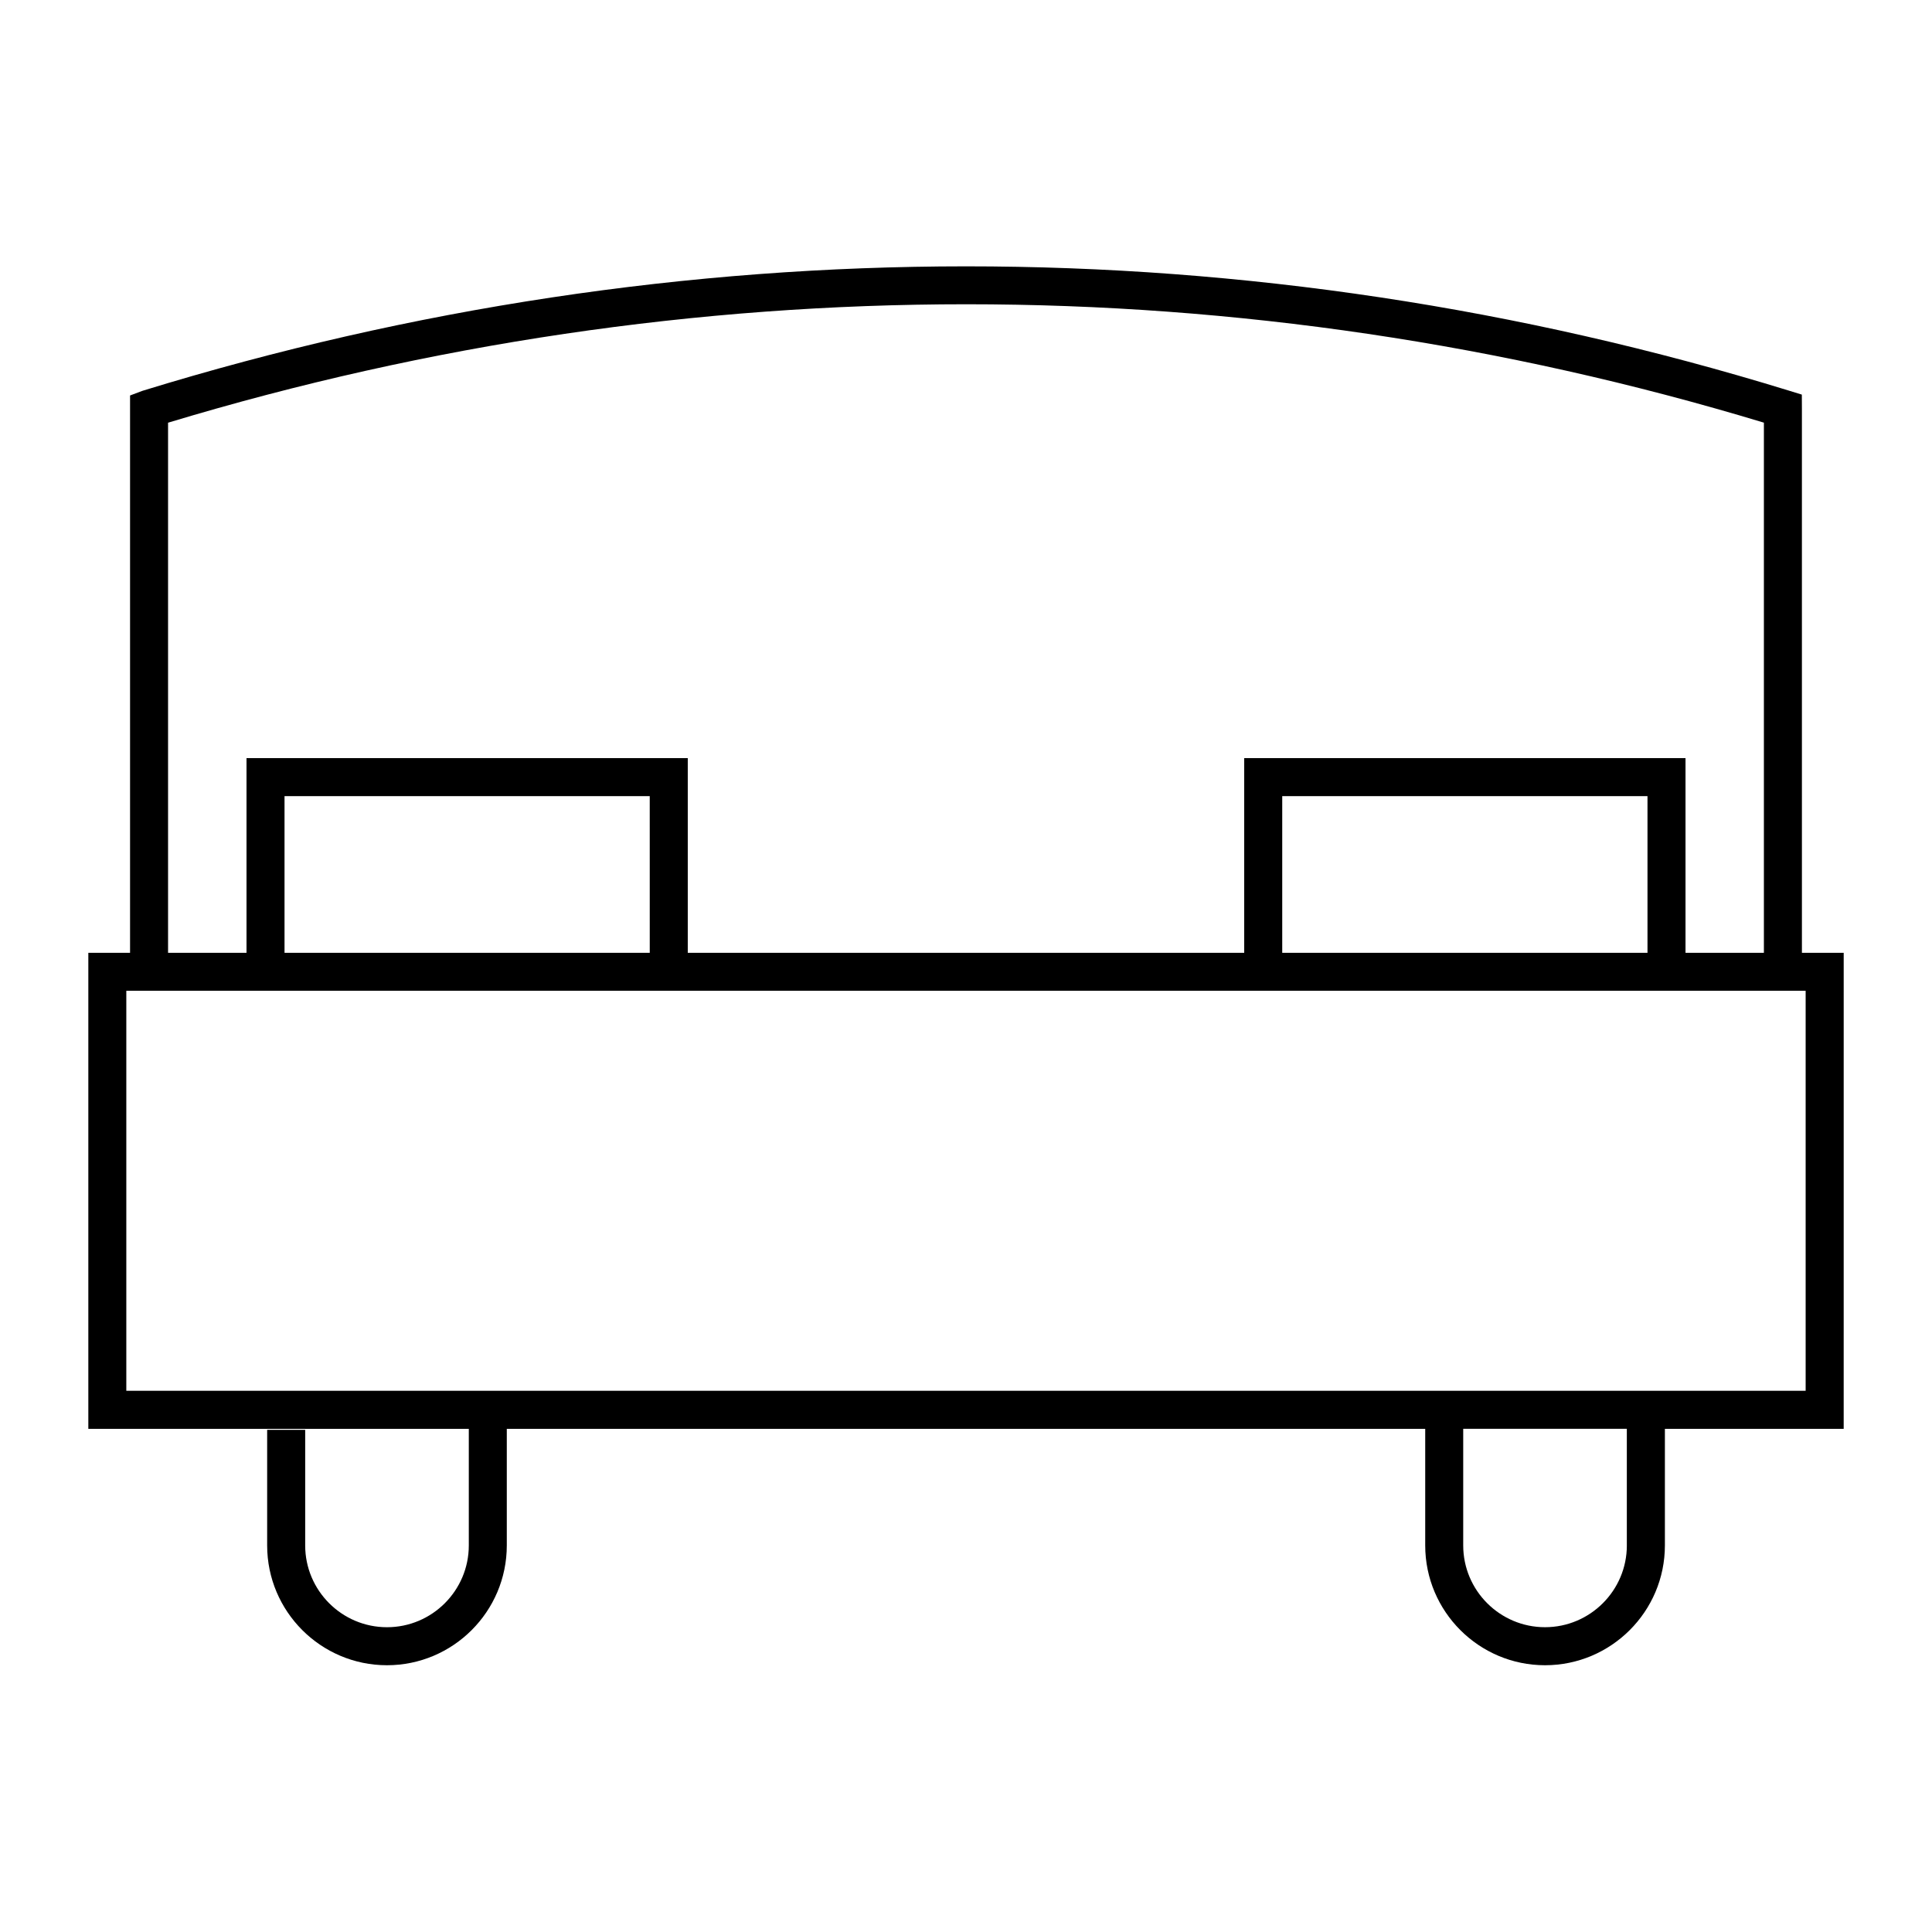
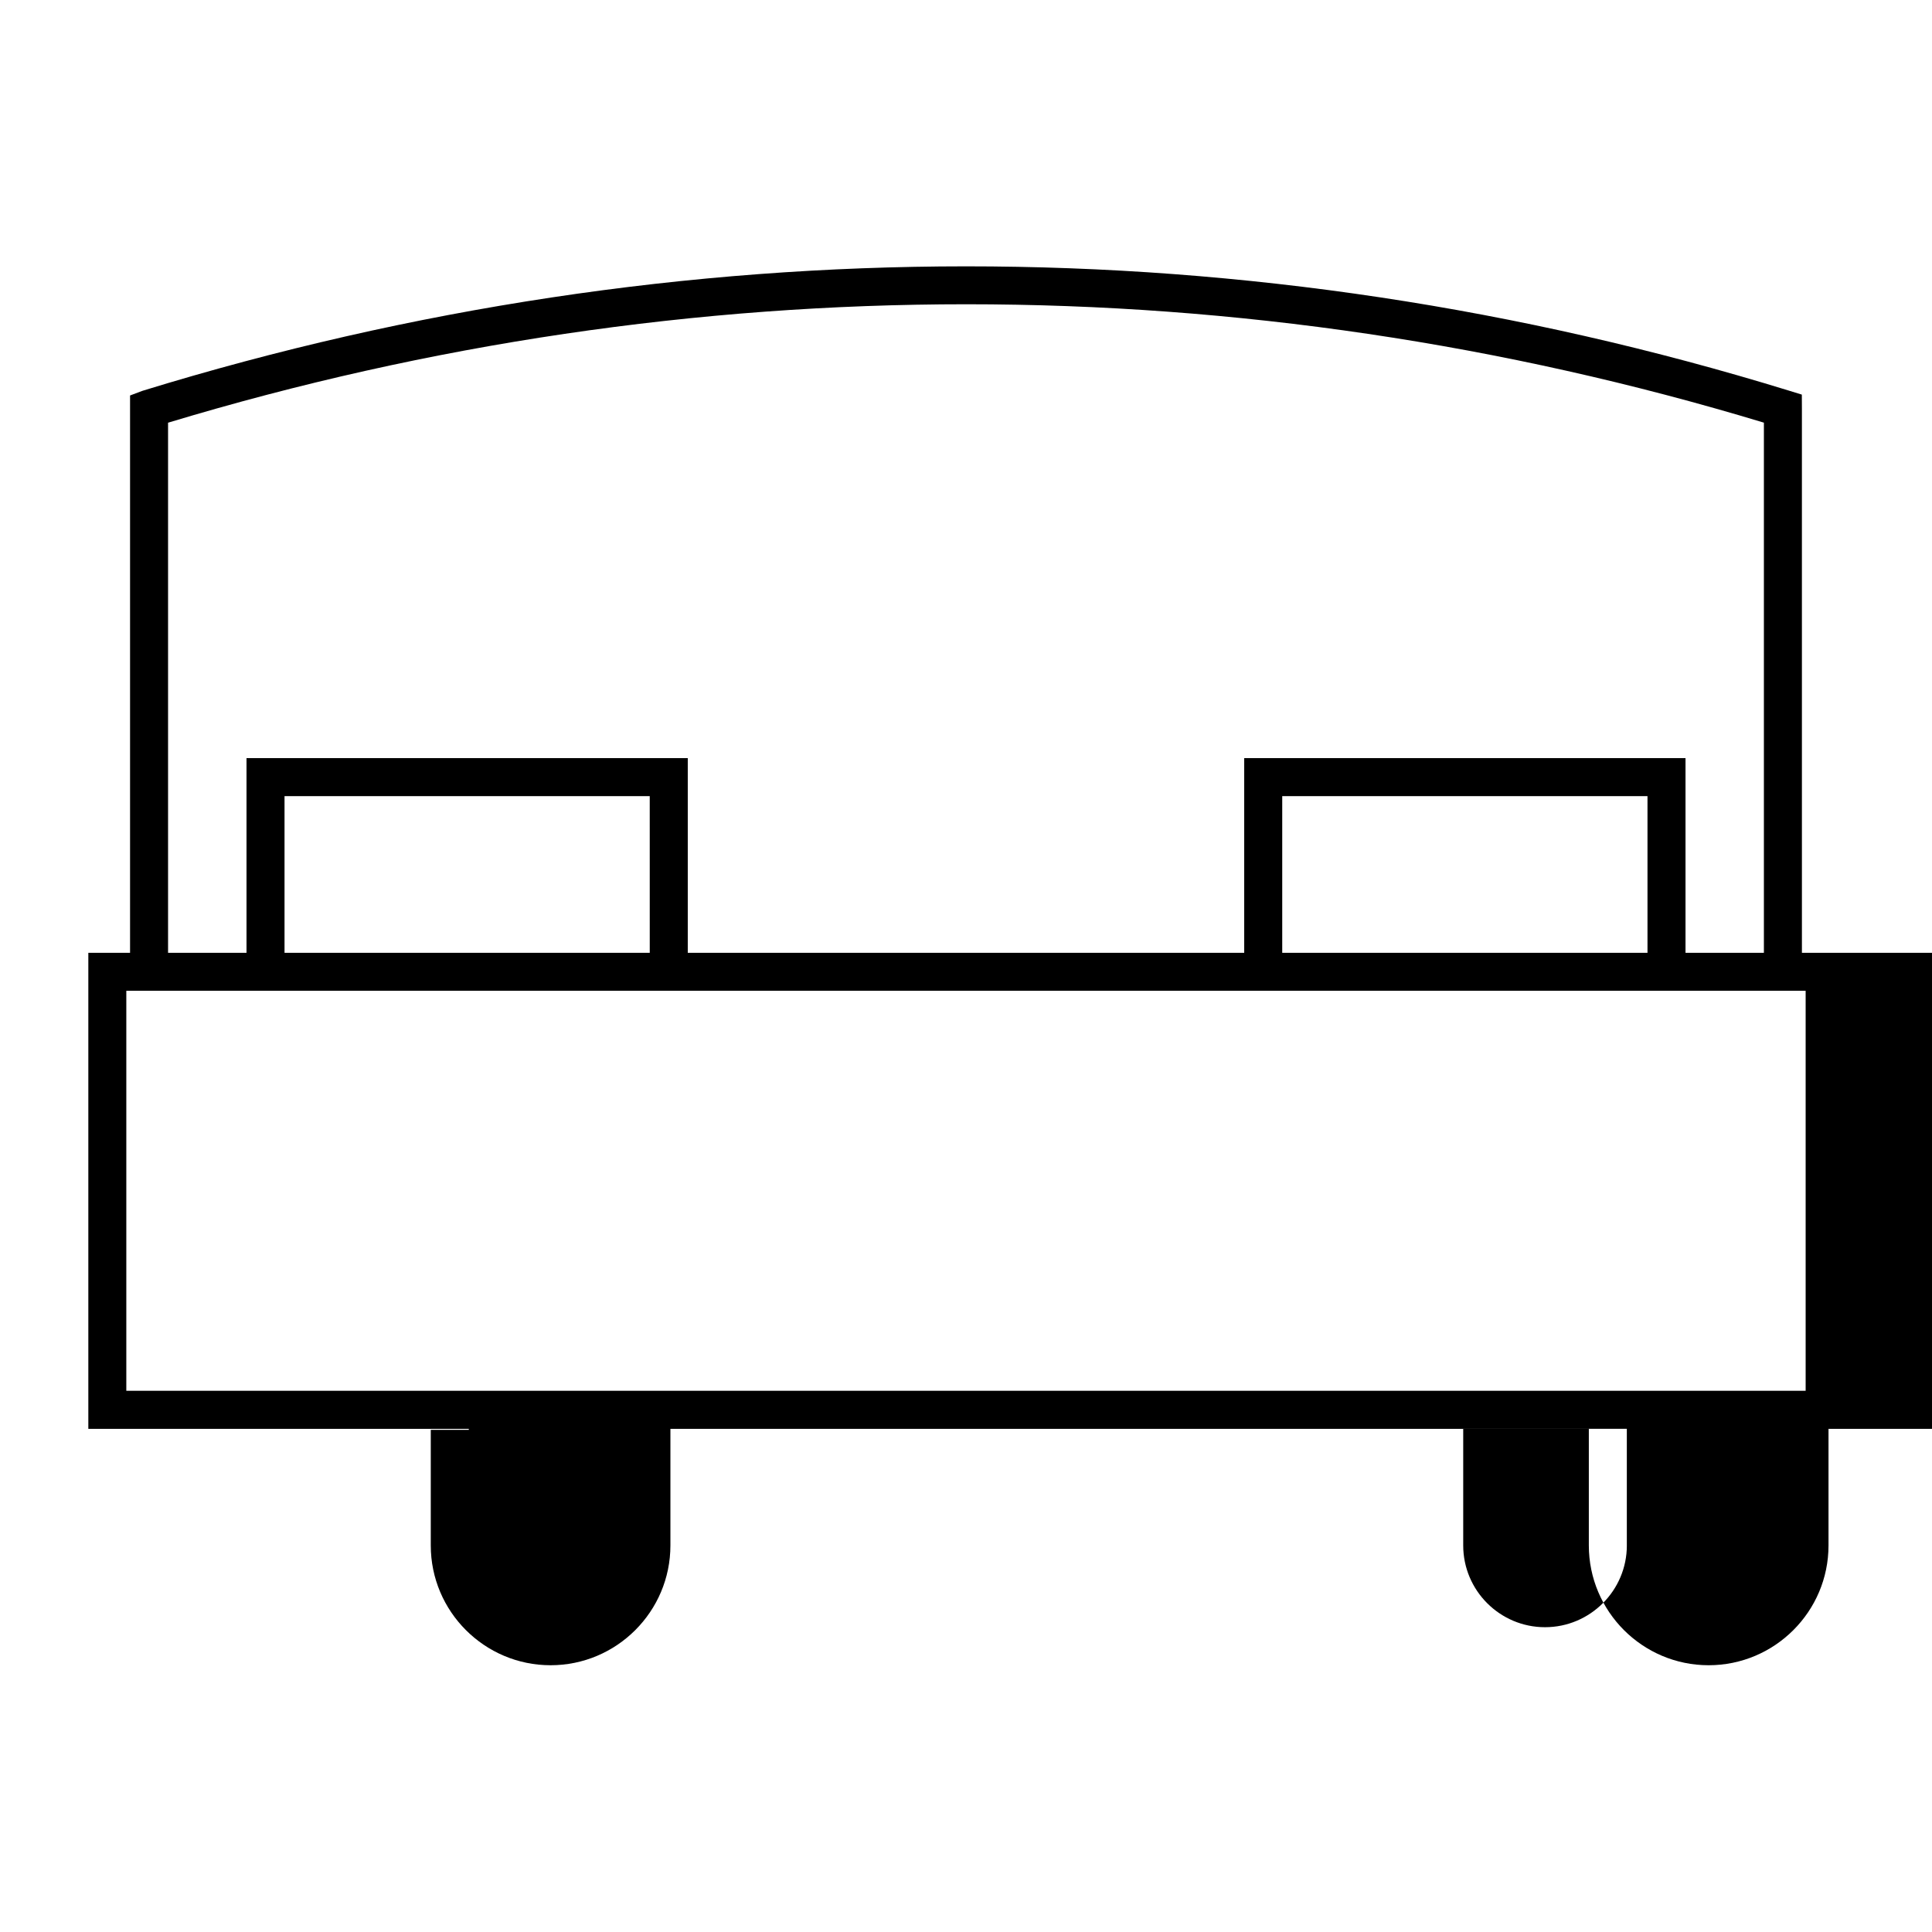
<svg xmlns="http://www.w3.org/2000/svg" fill="#000000" width="800px" height="800px" version="1.1" viewBox="144 144 512 512">
-   <path d="m632.59 396.5h-11.062l-0.004-144.2-0.02-3.727-3.559-1.094c-142.58-43.875-293.32-43.875-436.21 0.098l-3.269 1.23v147.7h-11.059v126.15h100.83v30.898c0 11.949-9.723 21.676-21.68 21.676-11.957 0-21.68-9.723-21.68-21.676v-30.637h-10.078v30.637c0 17.508 14.246 31.75 31.754 31.75 17.508 0 31.754-14.242 31.754-31.75v-30.898h243.39v30.898c0 17.508 14.242 31.75 31.75 31.75 17.516 0 31.766-14.242 31.766-31.75v-30.898h47.383l0.004-126.15zm-21.141-140.49v140.49h-20.773v-51.59h-116.95v51.59h-147.46v-51.59h-116.94v51.59h-20.789v-140.48c138.51-41.859 284.66-41.836 422.91-0.012zm-30.848 140.49h-96.797v-41.516h96.797zm-264.41 0h-96.789v-41.516h96.785zm258.94 157.05c0 11.949-9.73 21.676-21.688 21.676-11.949 0-21.676-9.723-21.676-21.676v-30.898h43.359v30.898zm47.383-40.977h-445.04v-106h445.04z" />
+   <path d="m632.59 396.5h-11.062l-0.004-144.2-0.02-3.727-3.559-1.094c-142.58-43.875-293.32-43.875-436.21 0.098l-3.269 1.23v147.7h-11.059v126.15h100.83v30.898v-30.637h-10.078v30.637c0 17.508 14.246 31.75 31.754 31.75 17.508 0 31.754-14.242 31.754-31.75v-30.898h243.39v30.898c0 17.508 14.242 31.75 31.75 31.75 17.516 0 31.766-14.242 31.766-31.75v-30.898h47.383l0.004-126.15zm-21.141-140.49v140.49h-20.773v-51.59h-116.95v51.59h-147.46v-51.59h-116.94v51.59h-20.789v-140.48c138.51-41.859 284.66-41.836 422.91-0.012zm-30.848 140.49h-96.797v-41.516h96.797zm-264.41 0h-96.789v-41.516h96.785zm258.94 157.05c0 11.949-9.73 21.676-21.688 21.676-11.949 0-21.676-9.723-21.676-21.676v-30.898h43.359v30.898zm47.383-40.977h-445.04v-106h445.04z" />
</svg>